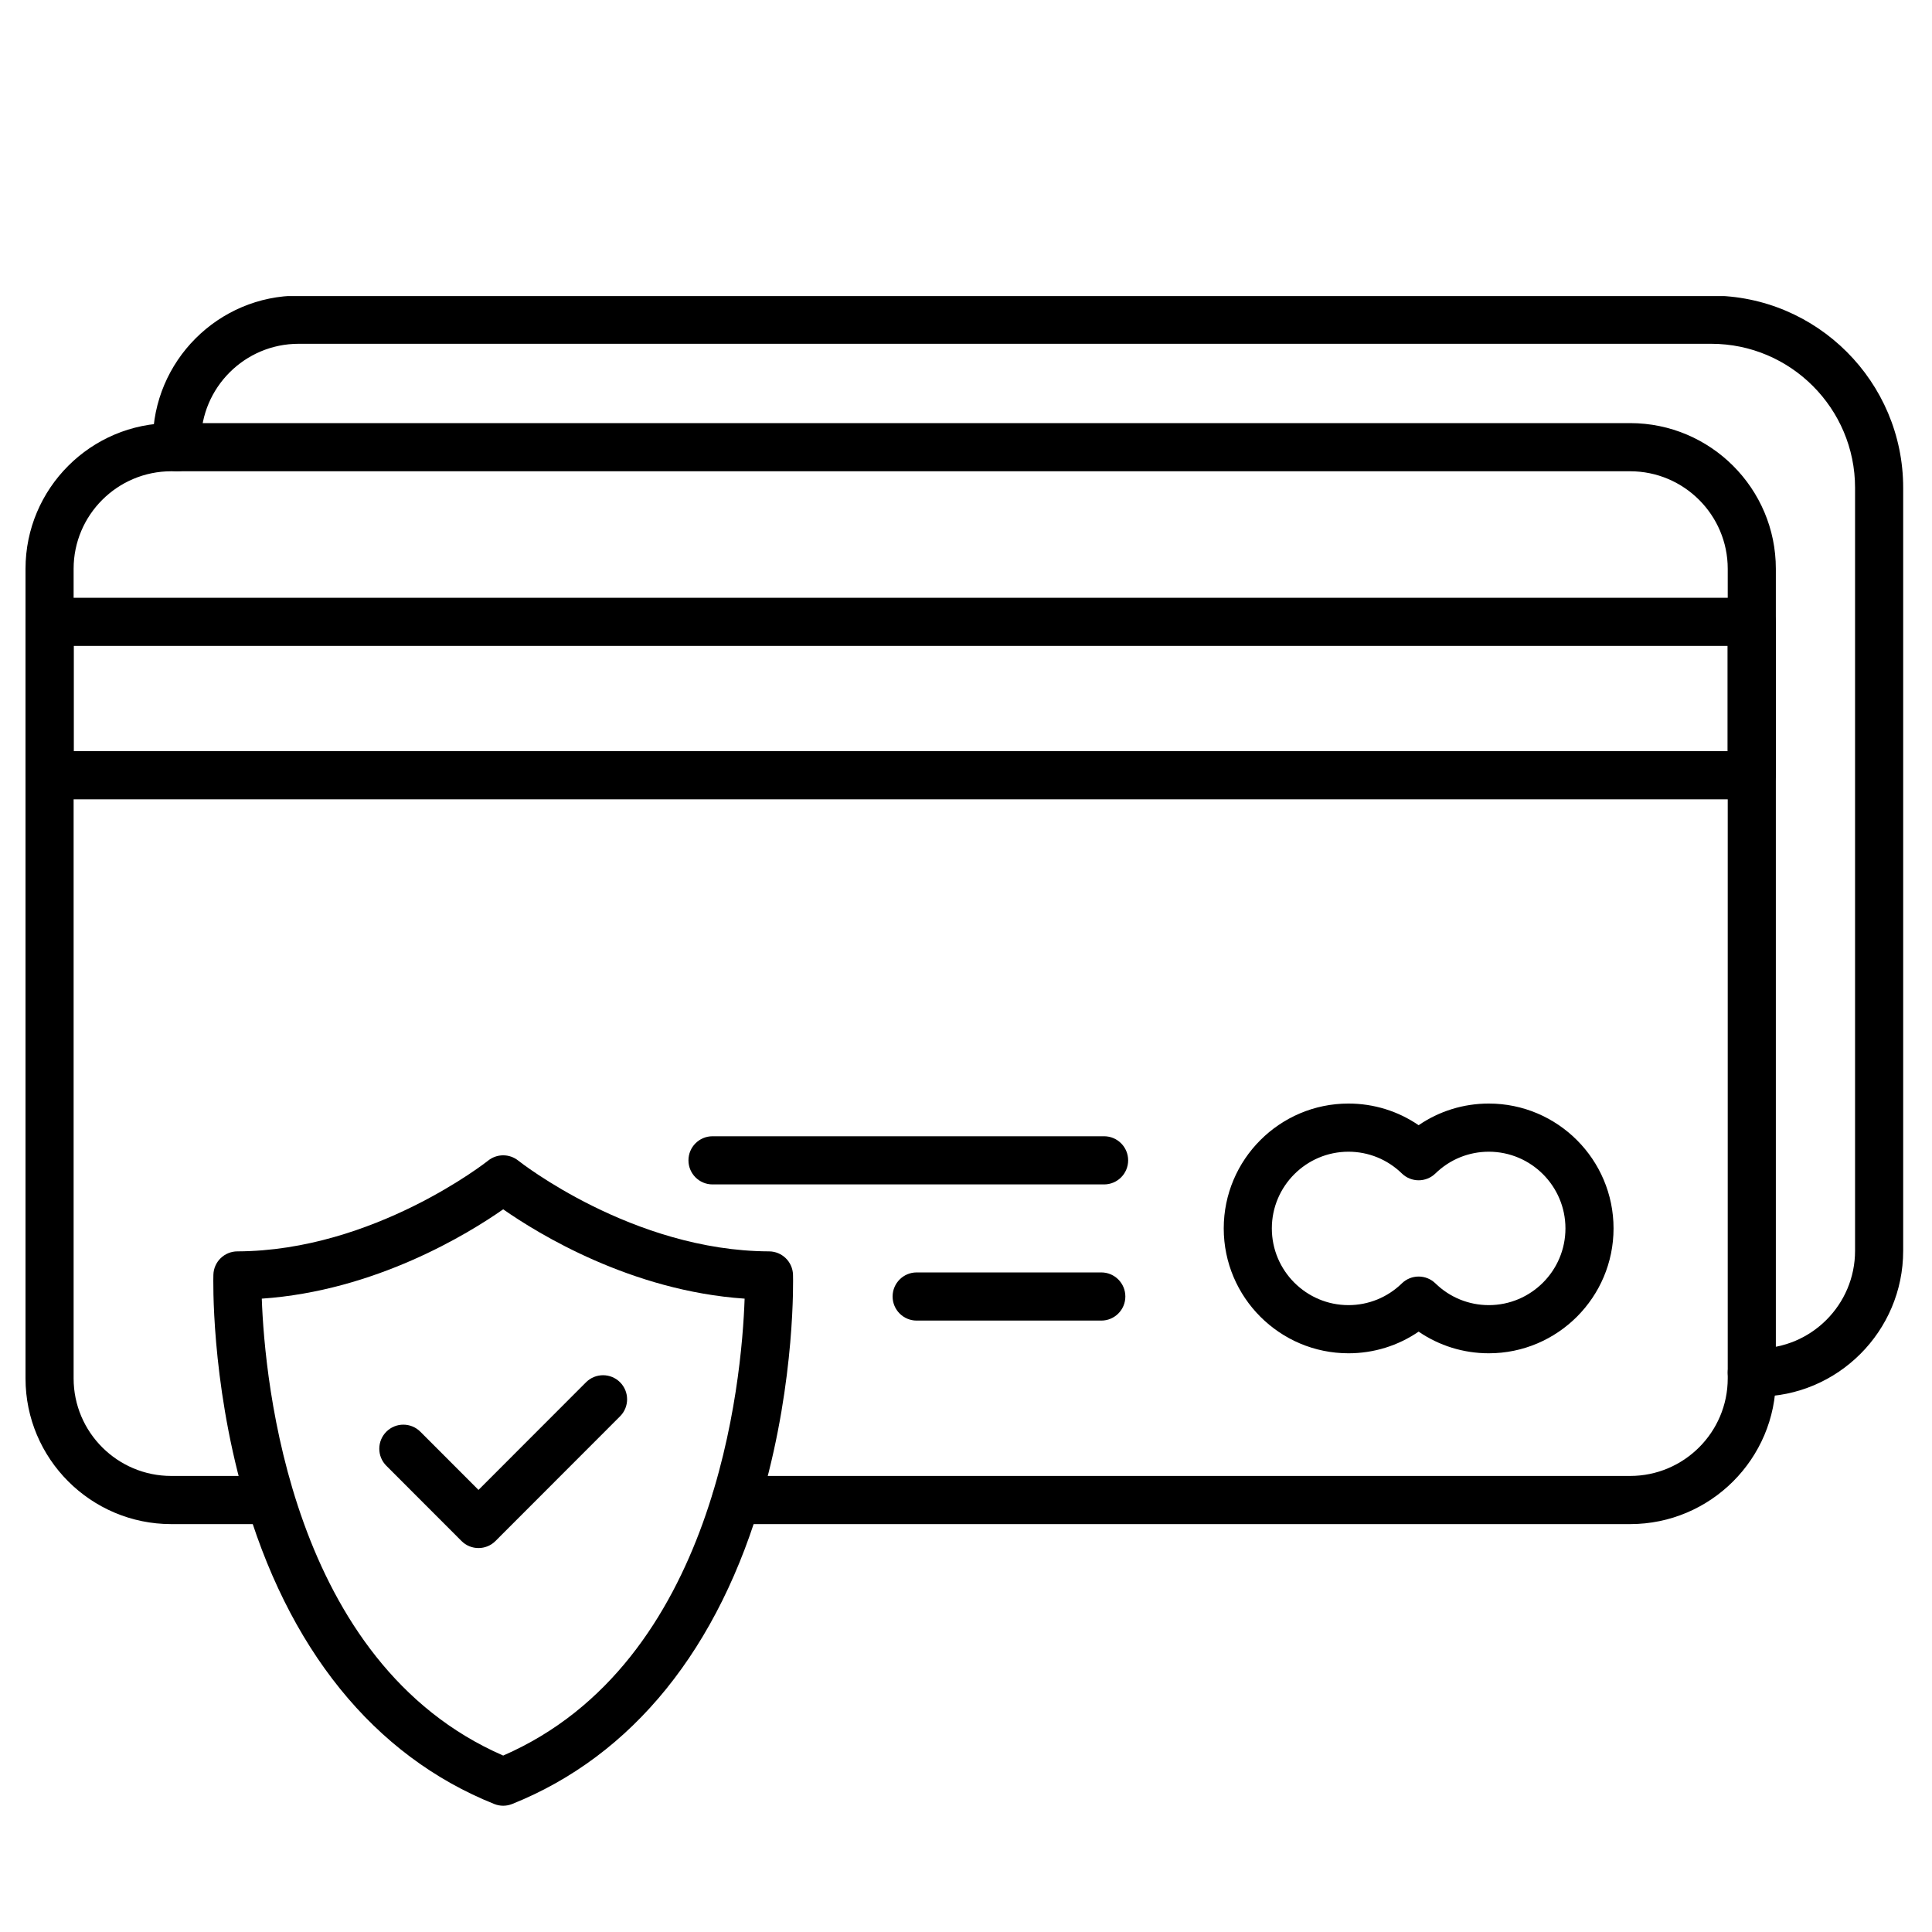
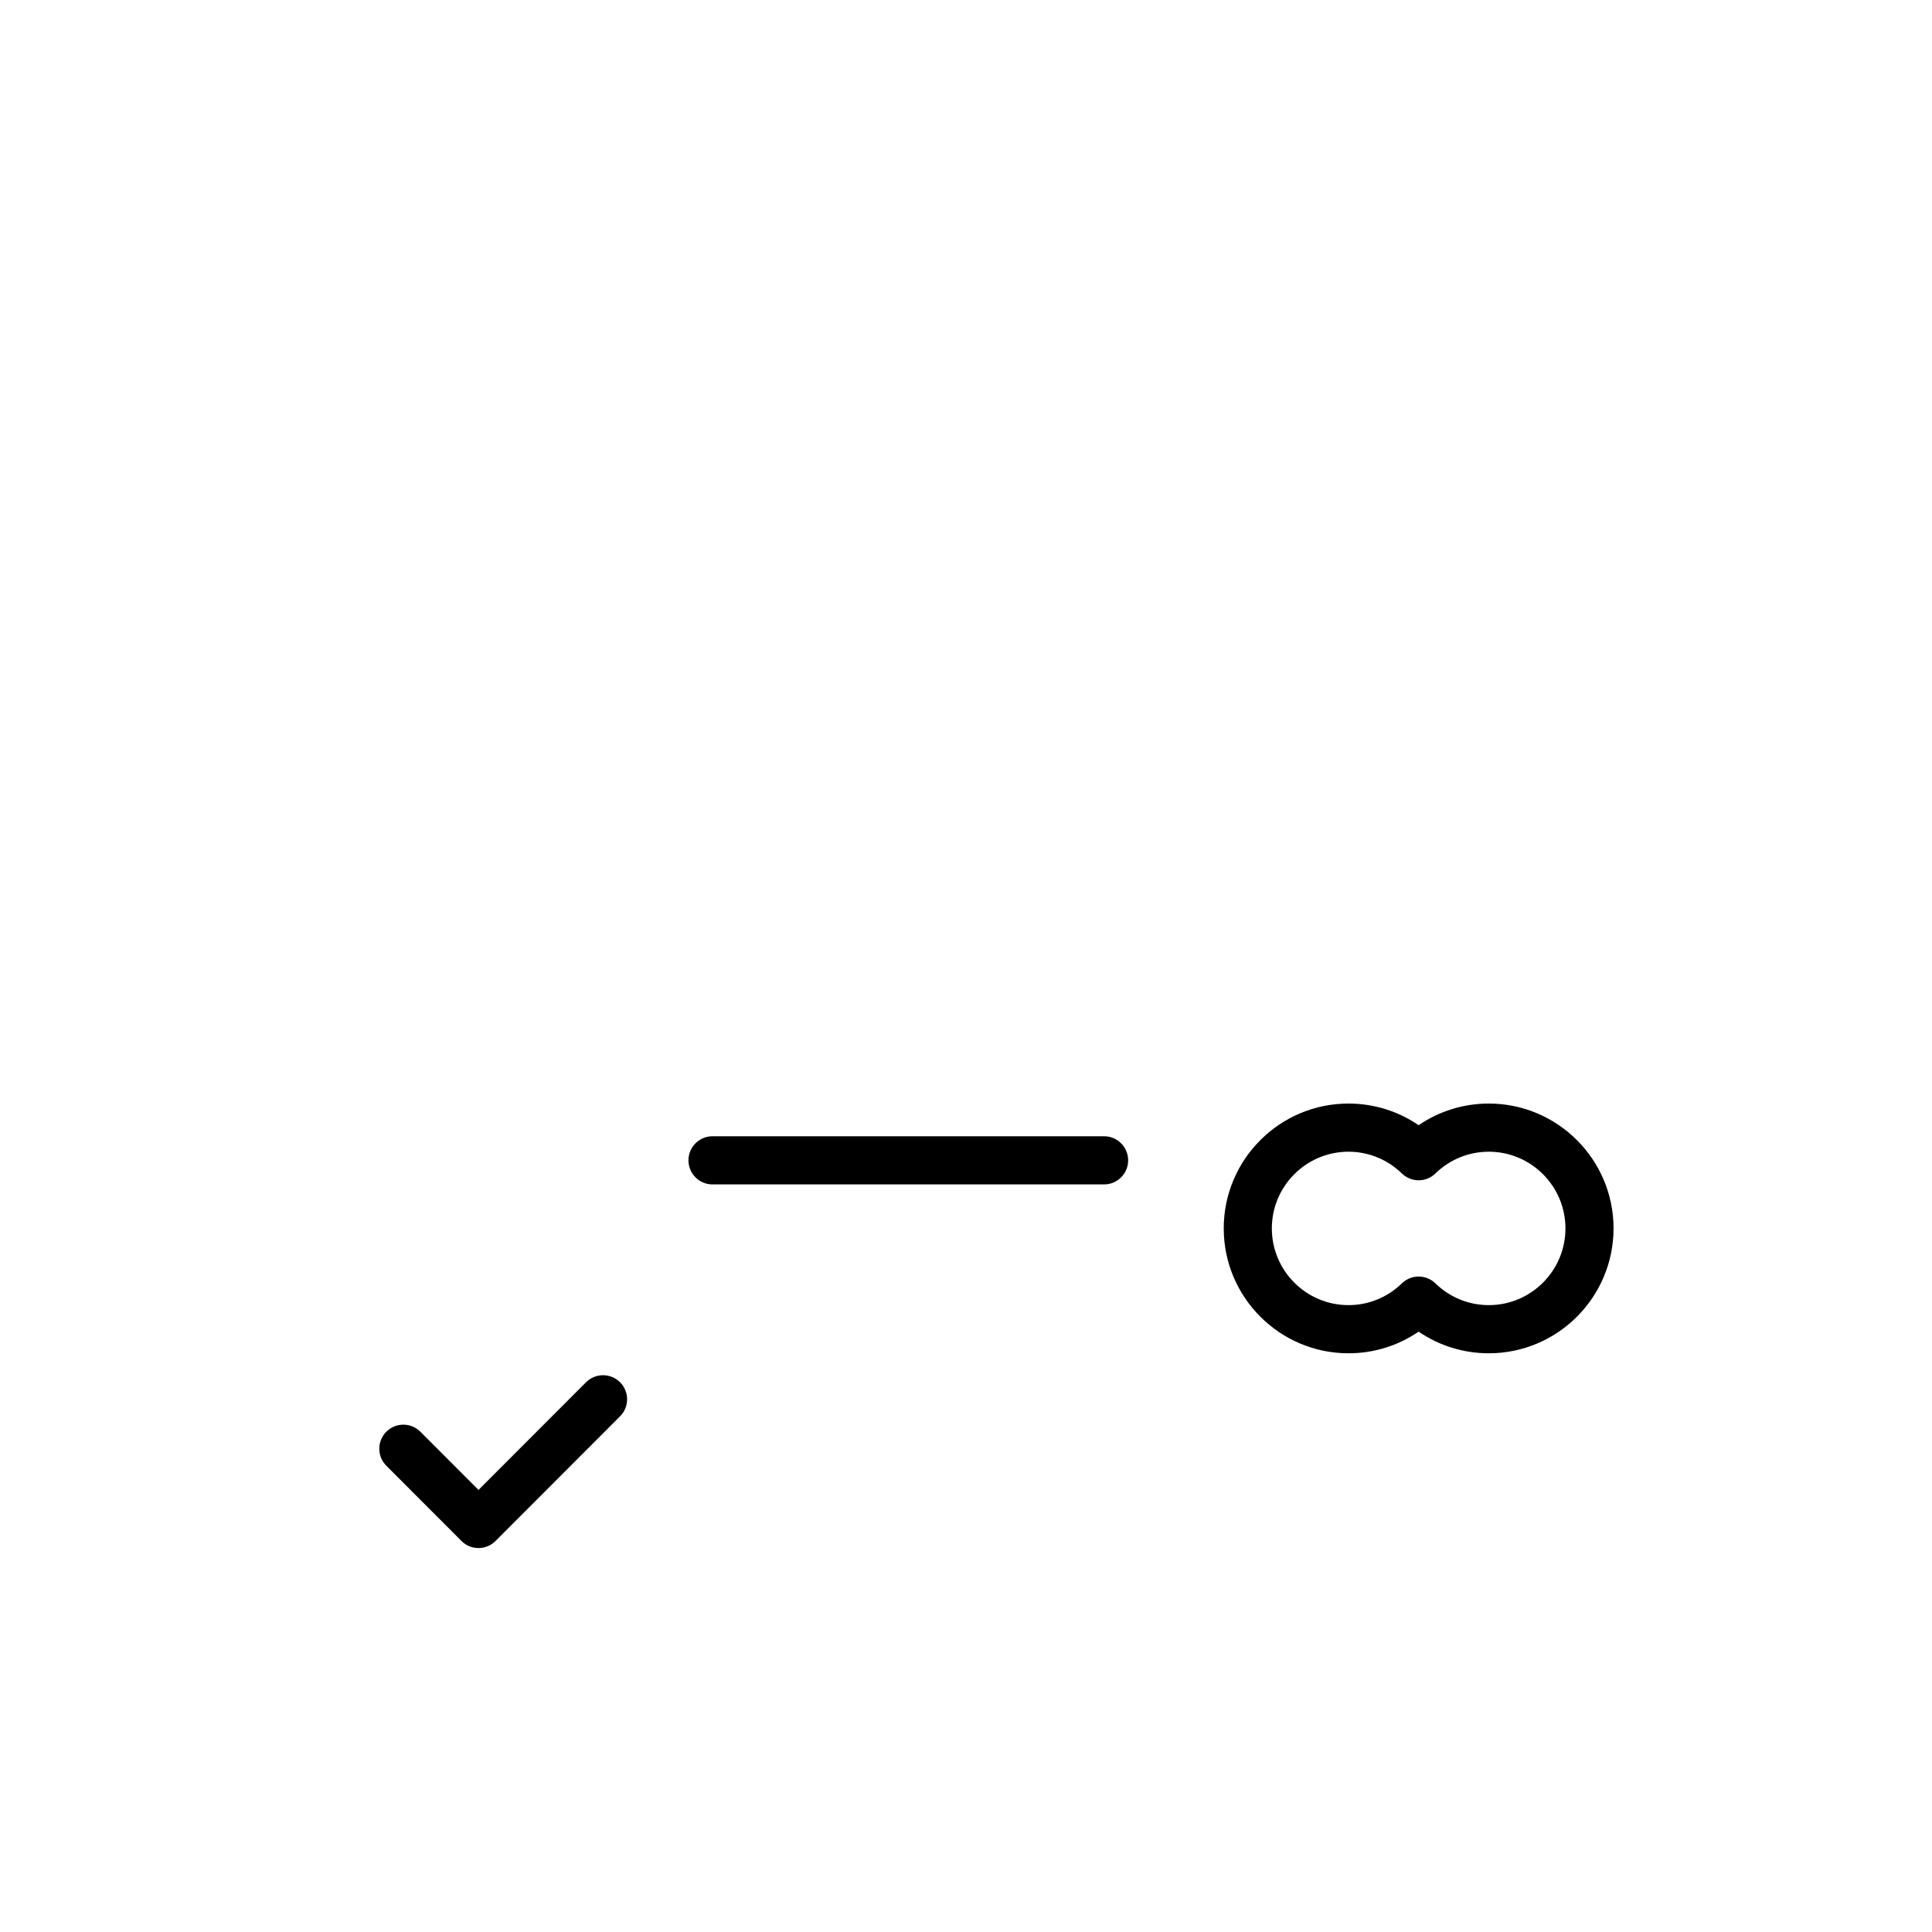
<svg xmlns="http://www.w3.org/2000/svg" version="1.0" preserveAspectRatio="xMidYMid meet" height="500" viewBox="0 0 375 375" zoomAndPan="magnify" width="500">
  <defs>
    <g />
    <clipPath id="32f4b91098">
-       <path clip-rule="nonzero" d="M 5.086 82 L 345 82 L 345 296 L 5.086 296 Z M 5.086 82" />
-     </clipPath>
+       </clipPath>
    <clipPath id="7b650d4210">
      <path clip-rule="nonzero" d="M 29 57.469 L 369.586 57.469 L 369.586 272 L 29 272 Z M 29 57.469" />
    </clipPath>
    <clipPath id="66753dc472">
-       <path clip-rule="nonzero" d="M 5.086 116 L 345 116 L 345 156 L 5.086 156 Z M 5.086 116" />
-     </clipPath>
+       </clipPath>
    <clipPath id="f0c5c518f6">
      <path clip-rule="nonzero" d="M 41 224 L 154 224 L 154 350.719 L 41 350.719 Z M 41 224" />
    </clipPath>
  </defs>
  <g clip-path="url(#32f4b91098)">
    <path fill-rule="nonzero" fill-opacity="1" d="M 316.406 295.828 L 142.859 295.828 C 140.281 295.828 138.191 293.734 138.191 291.156 C 138.191 288.574 140.281 286.48 142.859 286.48 L 316.406 286.48 C 326.855 286.48 335.352 277.988 335.352 267.555 L 335.352 110.402 C 335.352 99.965 326.855 91.473 316.406 91.473 L 33.238 91.473 C 22.789 91.473 14.289 99.965 14.289 110.402 L 14.289 267.555 C 14.289 277.988 22.789 286.48 33.238 286.48 L 52.461 286.48 C 55.039 286.48 57.129 288.574 57.129 291.156 C 57.129 293.734 55.039 295.828 52.461 295.828 L 33.238 295.828 C 17.641 295.828 4.953 283.145 4.953 267.555 L 4.953 110.402 C 4.953 94.809 17.641 82.125 33.238 82.125 L 316.406 82.125 C 332.004 82.125 344.691 94.809 344.691 110.402 L 344.691 267.555 C 344.691 283.145 332.004 295.828 316.406 295.828 Z M 316.406 295.828" fill="#000000" />
  </g>
  <g clip-path="url(#7b650d4210)">
-     <path fill-rule="nonzero" fill-opacity="1" d="M 341.121 271.09 L 340.023 271.09 C 337.441 271.09 335.355 268.996 335.355 266.414 C 335.355 263.836 337.441 261.742 340.023 261.742 L 341.121 261.742 C 351.57 261.742 360.066 253.234 360.066 242.777 L 360.066 94.676 C 360.066 79.27 347.543 66.73 332.152 66.73 L 57.953 66.73 C 47.504 66.73 39.008 75.238 39.008 85.695 L 39.008 86.797 C 39.008 89.379 36.918 91.473 34.336 91.473 C 31.758 91.473 29.668 89.379 29.668 86.797 L 29.668 85.695 C 29.668 70.086 42.355 57.383 57.953 57.383 L 332.152 57.383 C 352.691 57.383 369.406 74.113 369.406 94.676 L 369.406 242.777 C 369.406 258.387 356.719 271.09 341.121 271.09 Z M 341.121 271.09" fill="#000000" />
-   </g>
+     </g>
  <g clip-path="url(#66753dc472)">
    <path fill-rule="nonzero" fill-opacity="1" d="M 340.008 155.145 L 9.637 155.145 C 7.059 155.145 4.969 153.051 4.969 150.473 L 4.969 120.699 C 4.969 118.121 7.059 116.027 9.637 116.027 L 340.008 116.027 C 342.59 116.027 344.676 118.121 344.676 120.699 L 344.676 150.473 C 344.676 153.051 342.59 155.145 340.008 155.145 Z M 14.305 145.797 L 335.34 145.797 L 335.34 125.375 L 14.305 125.375 Z M 14.305 145.797" fill="#000000" />
  </g>
  <g clip-path="url(#f0c5c518f6)">
-     <path fill-rule="nonzero" fill-opacity="1" d="M 97.668 350.492 C 97.082 350.492 96.492 350.379 95.934 350.156 C 72.57 340.801 55.727 319.965 47.234 289.895 C 40.934 267.59 41.395 248.246 41.418 247.434 C 41.488 244.91 43.547 242.902 46.07 242.891 C 72.539 242.805 94.531 225.449 94.75 225.27 C 96.453 223.906 98.883 223.906 100.59 225.27 C 100.809 225.449 122.801 242.805 149.27 242.891 C 151.793 242.902 153.852 244.91 153.922 247.434 C 153.945 248.246 154.406 267.59 148.105 289.895 C 139.613 319.965 122.77 340.801 99.402 350.156 C 98.848 350.379 98.258 350.492 97.668 350.492 Z M 50.812 252.066 C 51.383 267.992 56.379 322.781 97.668 340.754 C 139.043 322.758 143.98 267.984 144.531 252.066 C 122.516 250.566 104.504 239.5 97.668 234.727 C 90.836 239.5 72.828 250.566 50.812 252.066 Z M 50.812 252.066" fill="#000000" />
-   </g>
+     </g>
  <path fill-rule="nonzero" fill-opacity="1" d="M 288.977 262.672 C 284.059 262.672 279.348 261.203 275.355 258.469 C 271.367 261.203 266.652 262.672 261.738 262.672 C 248.387 262.672 237.527 251.797 237.527 238.434 C 237.527 225.07 248.387 214.199 261.738 214.199 C 266.652 214.199 271.367 215.668 275.355 218.402 C 279.348 215.668 284.059 214.199 288.977 214.199 C 302.324 214.199 313.188 225.07 313.188 238.434 C 313.188 251.797 302.324 262.672 288.977 262.672 Z M 275.355 247.777 C 276.531 247.777 277.707 248.219 278.613 249.102 C 281.41 251.824 285.09 253.324 288.977 253.324 C 297.18 253.324 303.852 246.645 303.852 238.434 C 303.852 230.223 297.18 223.547 288.977 223.547 C 285.09 223.547 281.41 225.047 278.613 227.77 C 276.797 229.535 273.918 229.535 272.102 227.77 C 269.305 225.047 265.621 223.547 261.738 223.547 C 253.535 223.547 246.863 230.227 246.863 238.434 C 246.863 246.645 253.535 253.324 261.738 253.324 C 265.621 253.324 269.305 251.824 272.102 249.102 C 273.008 248.219 274.184 247.777 275.355 247.777 Z M 275.355 247.777" fill="#000000" />
  <path fill-rule="nonzero" fill-opacity="1" d="M 214.301 229.895 L 138.297 229.895 C 135.719 229.895 133.629 227.801 133.629 225.219 C 133.629 222.641 135.719 220.547 138.297 220.547 L 214.301 220.547 C 216.883 220.547 218.973 222.641 218.973 225.219 C 218.973 227.801 216.883 229.895 214.301 229.895 Z M 214.301 229.895" fill="#000000" />
-   <path fill-rule="nonzero" fill-opacity="1" d="M 213.762 256.324 L 177.922 256.324 C 175.344 256.324 173.254 254.23 173.254 251.652 C 173.254 249.07 175.344 246.977 177.922 246.977 L 213.762 246.977 C 216.34 246.977 218.43 249.07 218.43 251.652 C 218.43 254.23 216.34 256.324 213.762 256.324 Z M 213.762 256.324" fill="#000000" />
  <path fill-rule="nonzero" fill-opacity="1" d="M 92.875 300.477 C 91.68 300.477 90.484 300.02 89.574 299.105 L 74.988 284.504 C 73.164 282.68 73.164 279.723 74.988 277.895 C 76.809 276.07 79.766 276.07 81.59 277.895 L 92.875 289.191 L 113.75 268.297 C 115.574 266.473 118.531 266.473 120.352 268.297 C 122.176 270.125 122.176 273.082 120.352 274.906 L 96.176 299.105 C 95.266 300.02 94.07 300.477 92.875 300.477 Z M 92.875 300.477" fill="#000000" />
  <g fill-opacity="1" fill="#000000">
    <g transform="translate(237.988, 245.781)">
      <g>
        <path d="M 6.672 -2.016 L 7.672 -1.469 C 7.305 -0.957 6.844 -0.551 6.281 -0.25 C 5.727 0.051 5.129 0.203 4.484 0.203 C 3.742 0.203 3.07 0.016 2.469 -0.359 C 1.863 -0.734 1.379 -1.238 1.016 -1.875 C 0.66 -2.52 0.484 -3.227 0.484 -4 C 0.484 -4.781 0.66 -5.488 1.016 -6.125 C 1.379 -6.77 1.863 -7.281 2.469 -7.656 C 3.07 -8.031 3.742 -8.219 4.484 -8.219 C 5.129 -8.219 5.727 -8.066 6.281 -7.766 C 6.844 -7.461 7.305 -7.055 7.672 -6.547 L 6.672 -6.016 C 6.391 -6.359 6.055 -6.625 5.672 -6.812 C 5.285 -7.008 4.891 -7.109 4.484 -7.109 C 3.941 -7.109 3.453 -6.961 3.016 -6.672 C 2.578 -6.391 2.227 -6.016 1.969 -5.547 C 1.719 -5.078 1.594 -4.562 1.594 -4 C 1.594 -3.438 1.723 -2.922 1.984 -2.453 C 2.242 -1.984 2.594 -1.609 3.031 -1.328 C 3.469 -1.047 3.953 -0.906 4.484 -0.906 C 4.922 -0.906 5.328 -1.004 5.703 -1.203 C 6.086 -1.41 6.41 -1.68 6.672 -2.016 Z M 6.672 -2.016" />
      </g>
    </g>
  </g>
</svg>